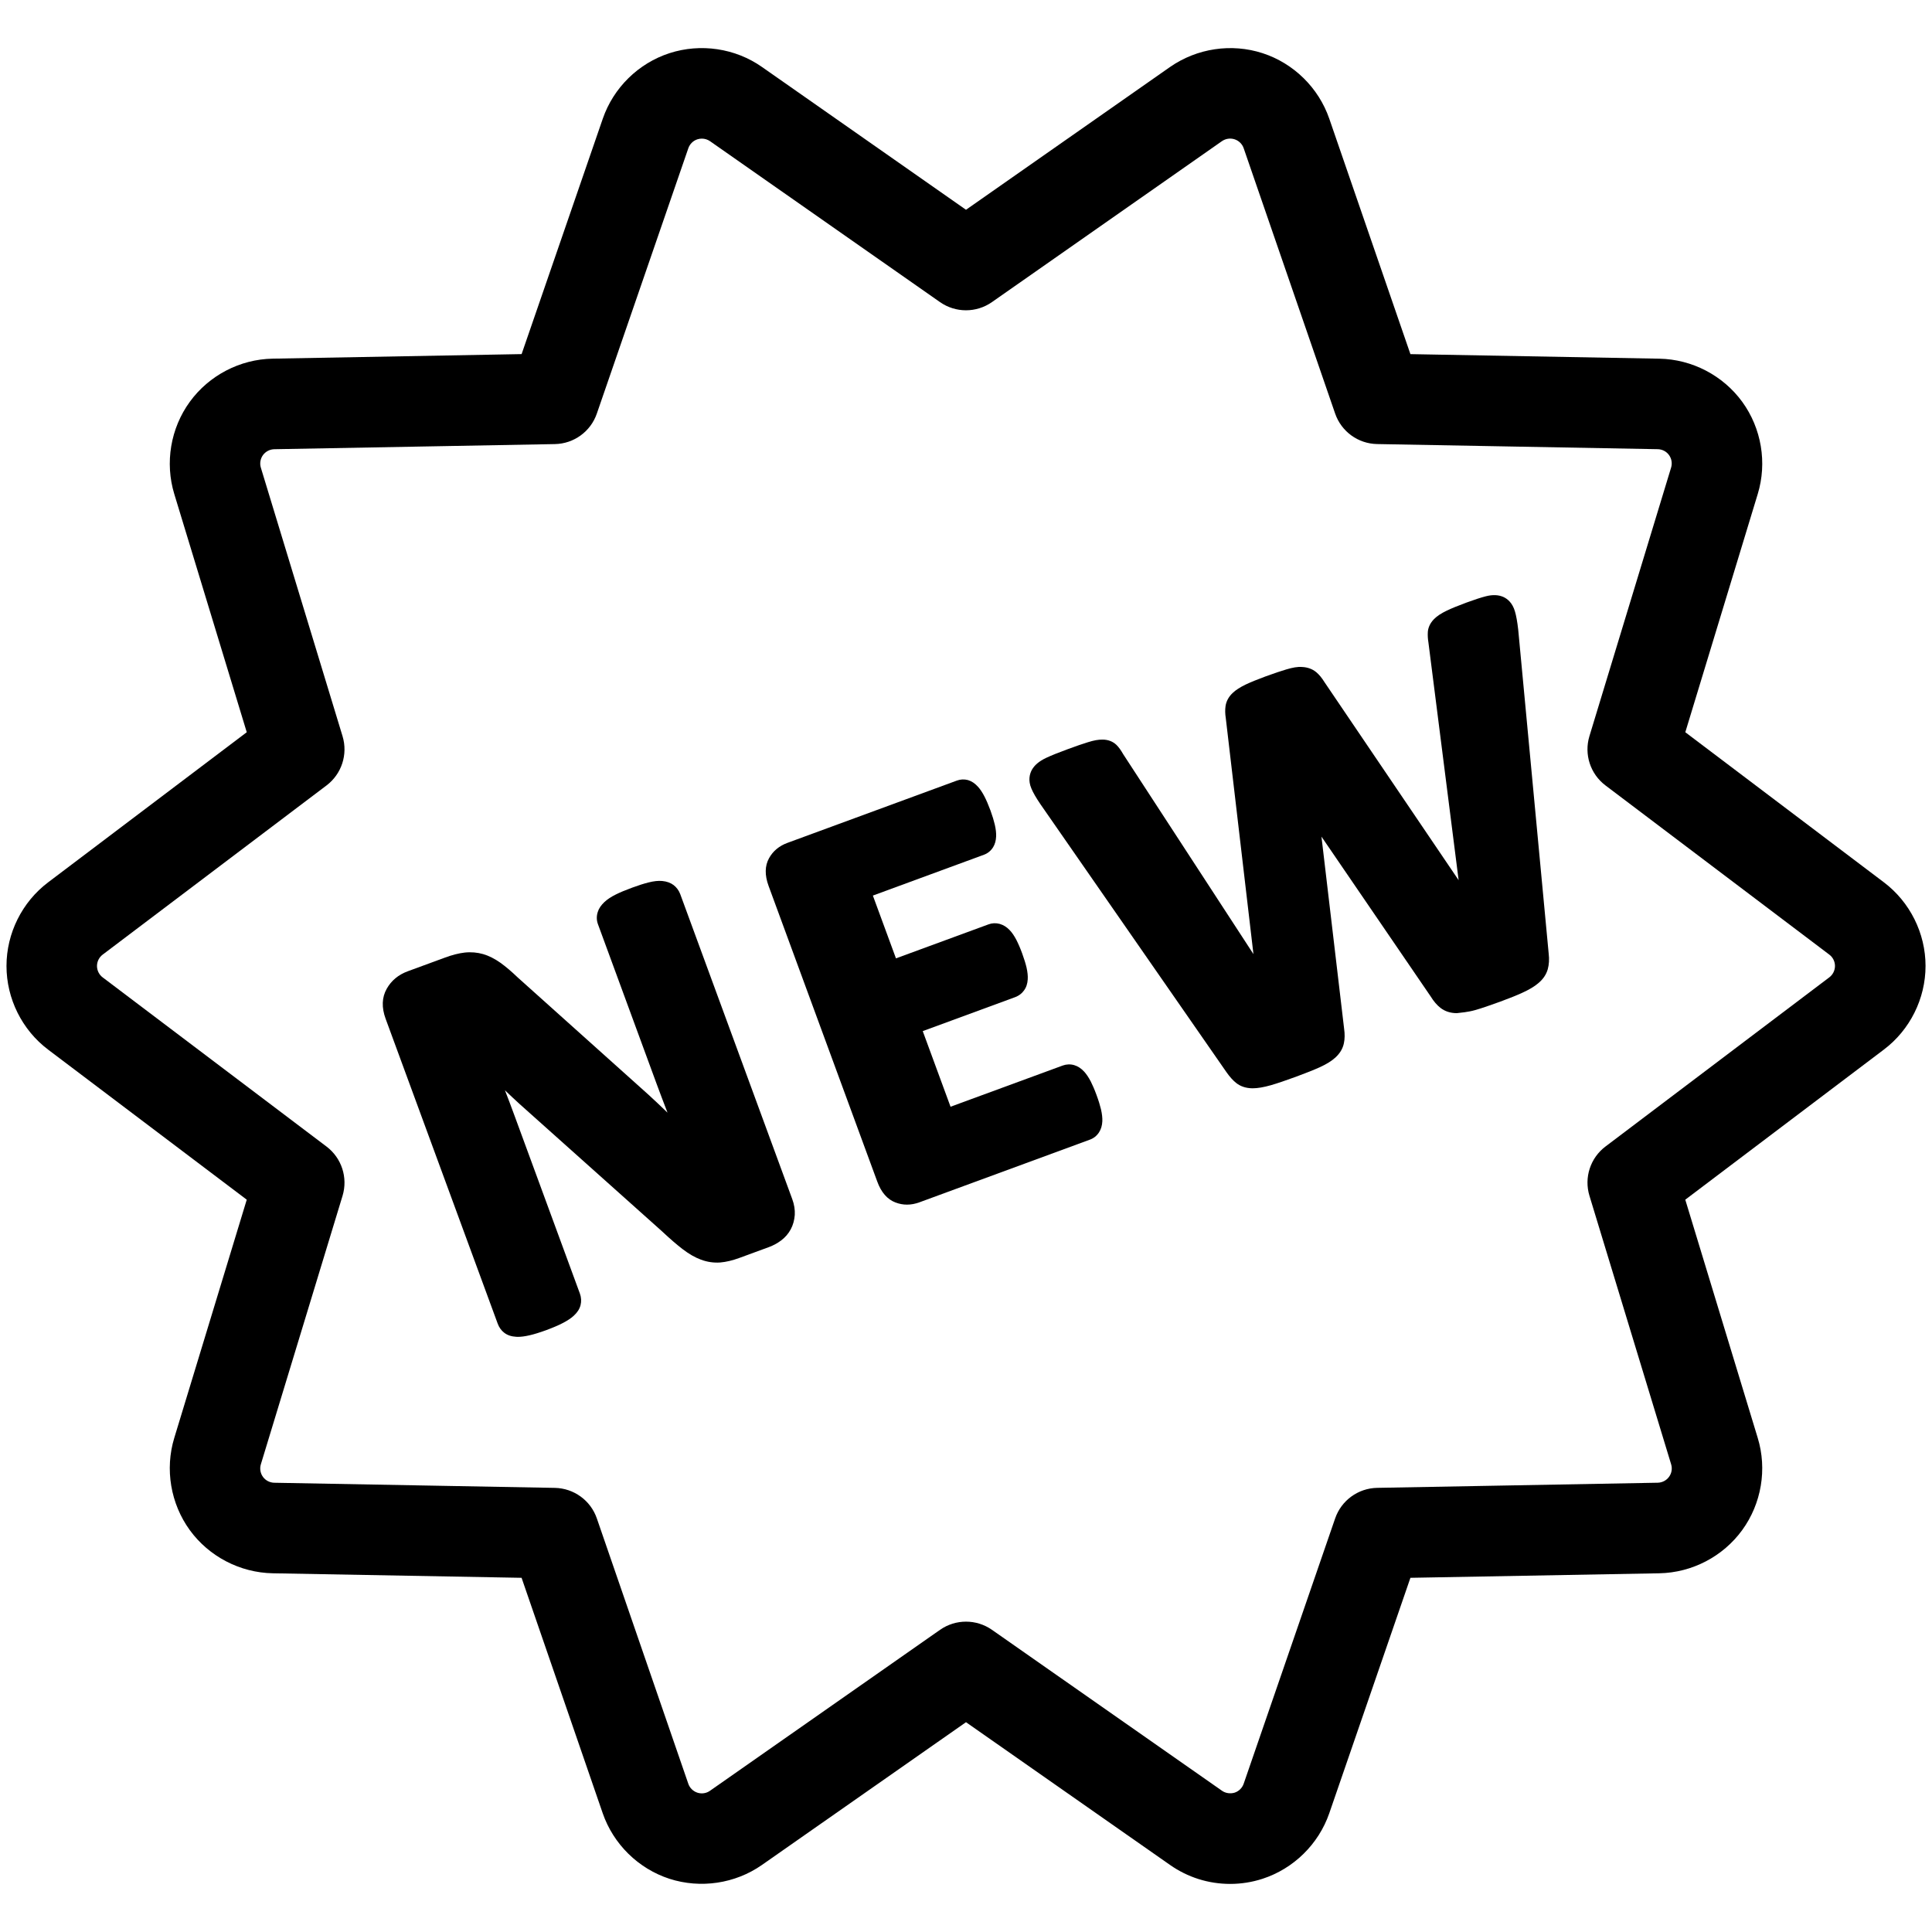
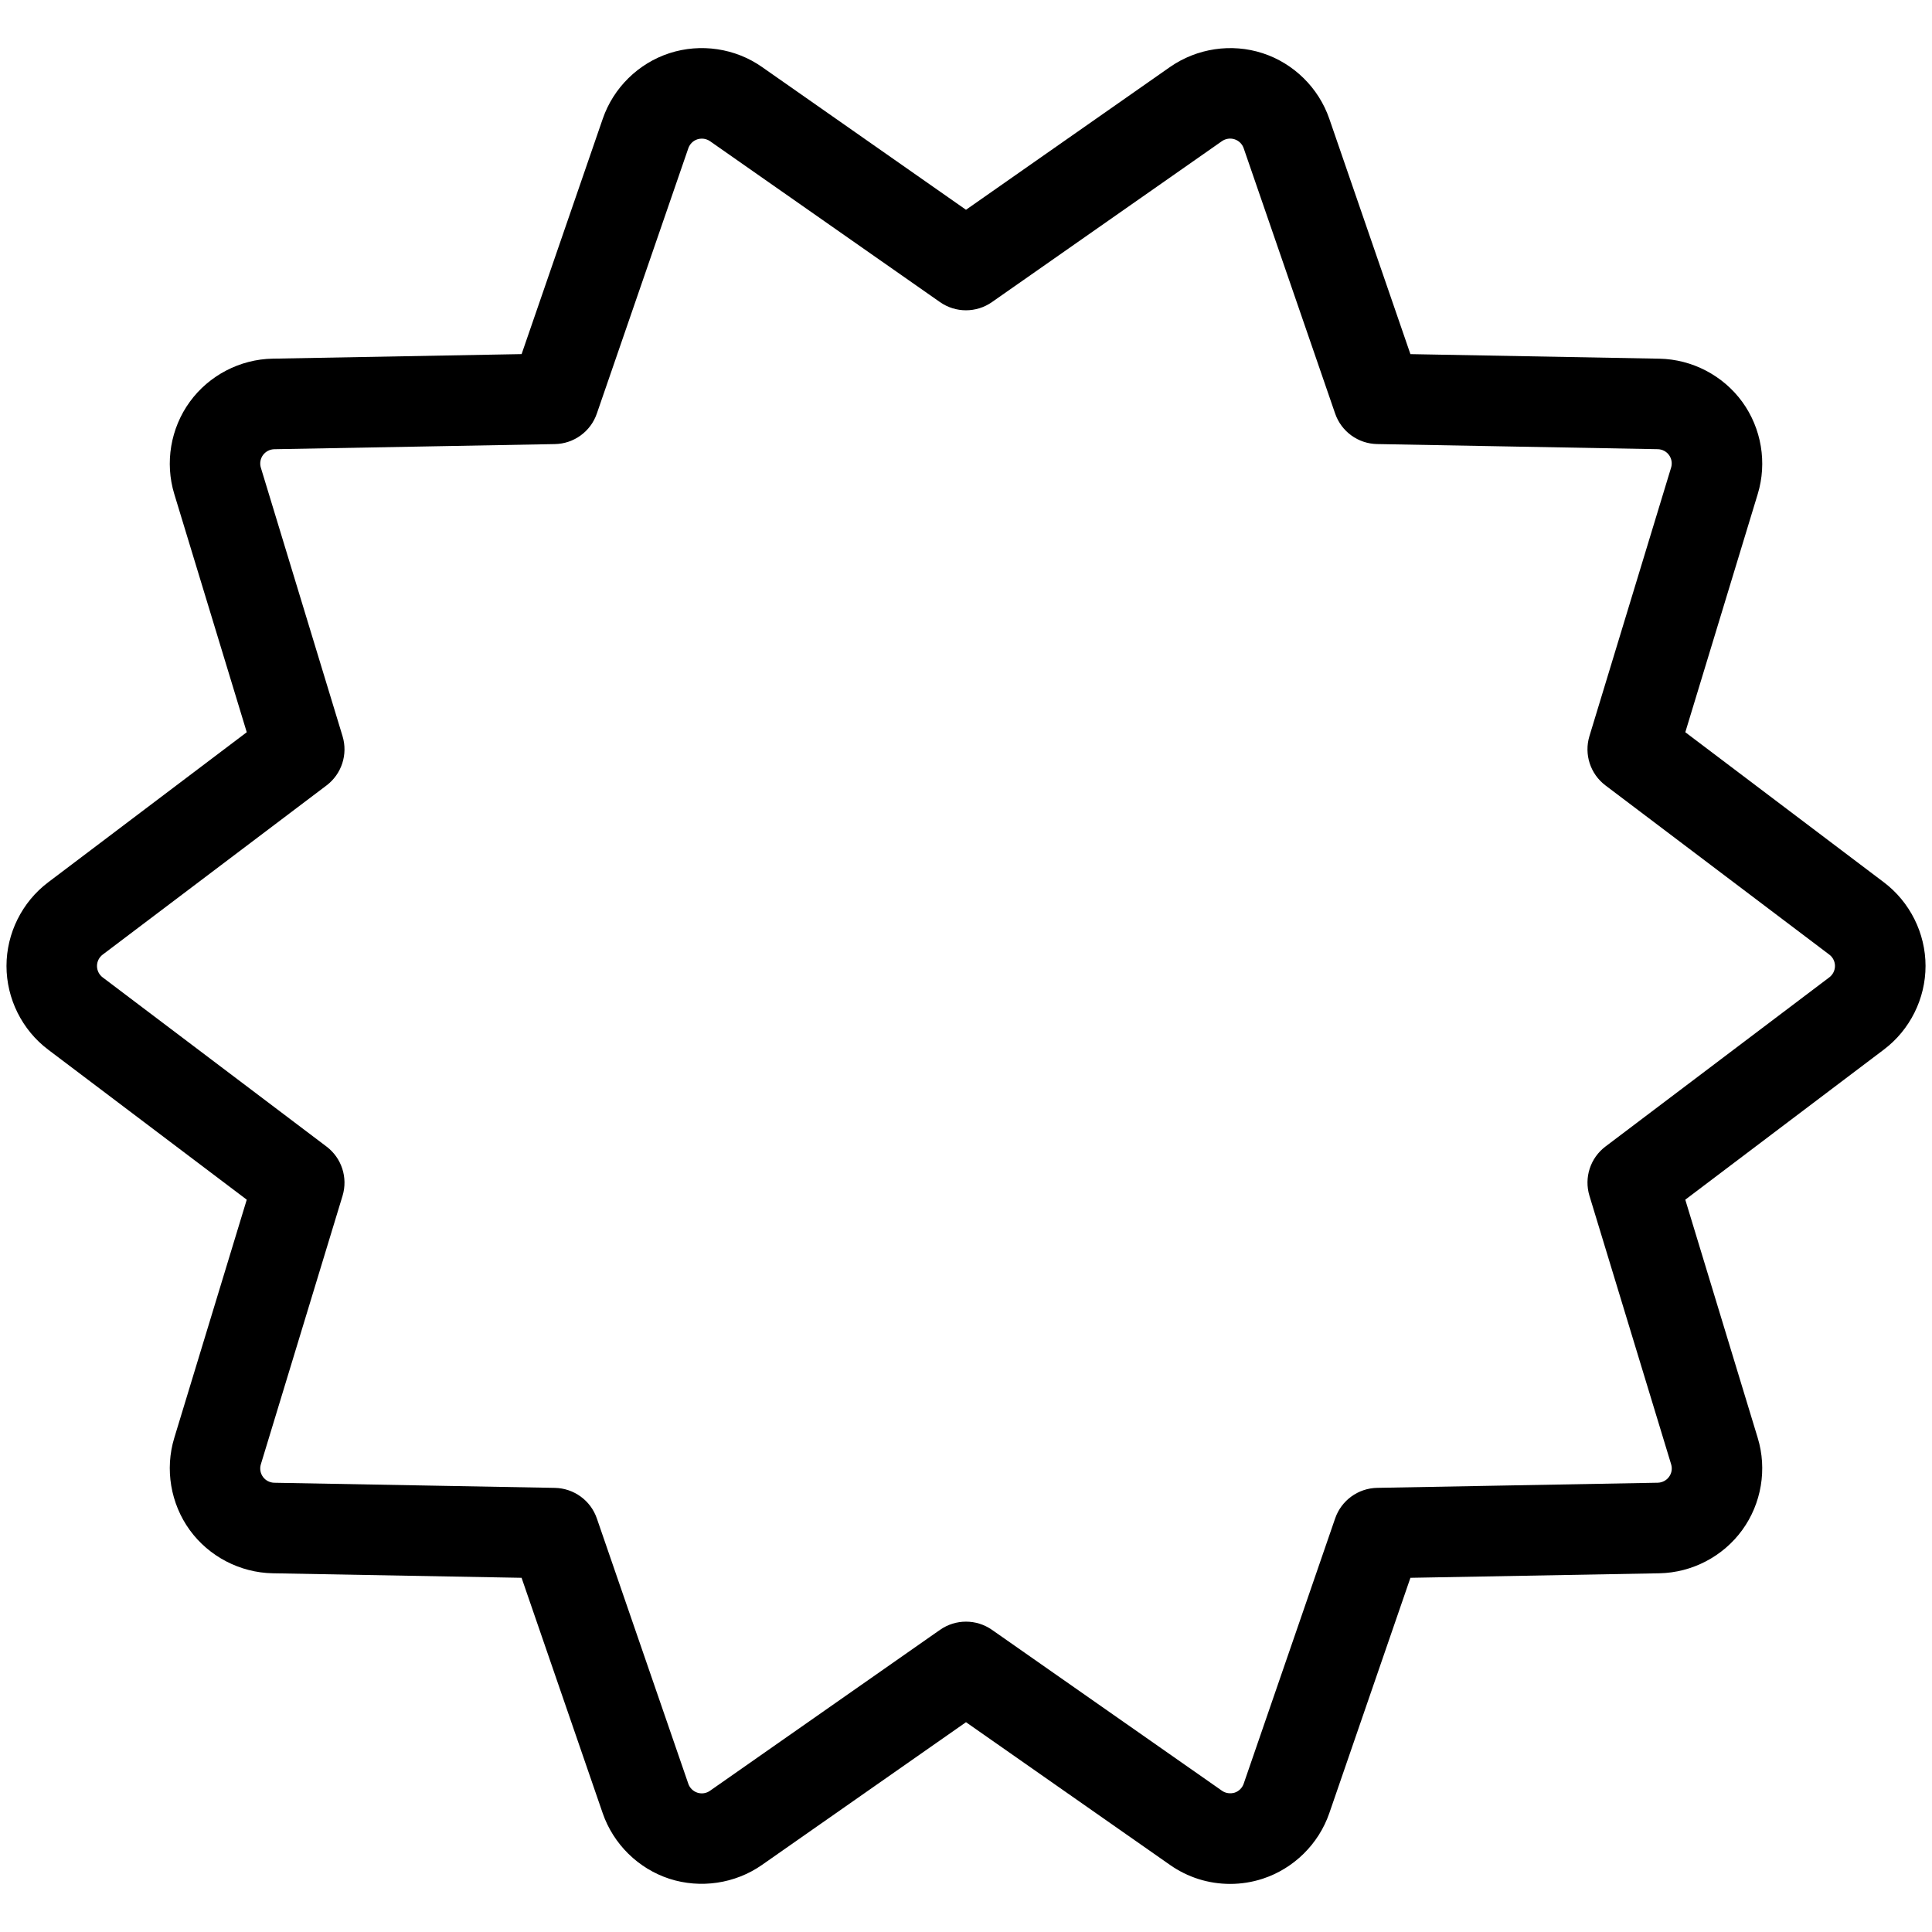
<svg xmlns="http://www.w3.org/2000/svg" id="Layer_1" height="512" viewBox="0 0 64 64" width="512">
  <g>
    <path d="m40.751 62.407c-.718 0-1.407-.218-1.993-.629l-6.758-4.728-6.76 4.729c-.888.621-2.034.79-3.064.458-1.03-.335-1.856-1.146-2.21-2.17l-2.688-7.8-8.246-.15c-1.083-.021-2.109-.556-2.745-1.43-.637-.878-.829-2.02-.514-3.054l2.401-7.892-6.58-4.971c-.864-.652-1.379-1.688-1.379-2.771s.516-2.119 1.38-2.771l6.579-4.972-2.401-7.892c-.315-1.035-.123-2.177.514-3.053s1.663-1.411 2.746-1.43l8.246-.151 2.689-7.798c.353-1.025 1.18-1.837 2.211-2.171 1.029-.333 2.176-.165 3.063.458l6.758 4.73 6.759-4.73c.893-.621 2.036-.792 3.066-.457 1.029.334 1.855 1.146 2.209 2.17l2.688 7.799 8.246.151c1.082.02 2.108.554 2.746 1.429.638.878.829 2.02.513 3.055l-2.399 7.89 6.577 4.971c.864.652 1.381 1.688 1.381 2.771s-.516 2.119-1.381 2.771l-6.578 4.972 2.4 7.892c.316 1.034.124 2.176-.514 3.053-.636.875-1.661 1.41-2.744 1.431l-8.247.15-2.688 7.799c-.354 1.024-1.181 1.836-2.21 2.171-.348.113-.708.17-1.073.17zm-17.503-57.815c-.049 0-.098.008-.146.023-.14.045-.252.156-.3.295l-3.031 8.79c-.205.596-.761 1-1.391 1.011l-9.295.17c-.147.003-.287.076-.374.195-.087.12-.113.275-.07.416l2.706 8.894c.183.602-.029 1.254-.531 1.633l-7.415 5.604c-.118.089-.188.23-.188.377s.07.289.188.377l7.415 5.604c.502.379.714 1.031.531 1.633l-2.706 8.894c-.043.141-.017.297.071.417.086.118.226.19.374.193l9.294.17c.63.012 1.186.416 1.391 1.011l3.03 8.79c.048.14.161.25.302.296.139.045.295.023.416-.063l7.621-5.332c.517-.361 1.203-.361 1.72 0l7.62 5.331c.121.086.283.104.419.063.139-.046.252-.156.3-.297l3.03-8.789c.205-.595.761-.999 1.391-1.011l9.295-.17c.147-.003.287-.075.373-.194.089-.121.114-.272.071-.415l-2.706-8.895c-.184-.602.028-1.254.53-1.633l7.415-5.604c.118-.089.188-.23.188-.377s-.07-.288-.188-.376c0 0-.001-.001-.001-.001l-7.414-5.604c-.502-.379-.714-1.031-.531-1.633l2.705-8.894c.044-.142.018-.297-.069-.417s-.224-.191-.374-.194l-9.295-.17c-.63-.011-1.186-.415-1.391-1.011l-3.03-8.79c-.048-.139-.161-.25-.302-.295-.14-.046-.297-.022-.419.063l-7.618 5.331c-.517.361-1.203.361-1.72 0l-7.62-5.332c-.079-.055-.175-.084-.271-.084z" />
    <g>
-       <path d="m22.533 29.617c-.046-.12-.118-.219-.218-.297-.1-.076-.227-.122-.377-.136-.128-.012-.277.003-.458.049-.148.037-.325.093-.537.171-.224.082-.403.157-.539.225-.157.077-.285.162-.382.252-.115.109-.188.22-.221.332-.044.135-.041.278.009.408l1.938 5.274c.114.31.236.631.364.963-.202-.195-.408-.391-.62-.585l-4.341-3.893c-.207-.199-.398-.36-.571-.485-.193-.136-.386-.234-.575-.289-.194-.055-.396-.074-.611-.051-.194.022-.416.078-.66.169l-1.225.45c-.311.114-.546.309-.697.578-.163.287-.175.621-.038.995l3.714 10.103c.045.122.12.227.215.299.105.081.235.125.399.134.017.001.035.002.053.002.109 0 .236-.017.384-.051.151-.034.337-.092.558-.172.225-.084.406-.161.543-.233.156-.081.276-.16.365-.242.121-.111.195-.227.226-.351.032-.126.025-.259-.021-.384l-2.161-5.881c-.106-.291-.214-.575-.322-.854.163.157.323.306.479.449l4.723 4.222c.262.246.489.442.678.587.214.164.415.28.611.352.211.079.427.11.644.094.196-.017.406-.067.641-.154l.972-.357c.142-.053.277-.125.4-.218.135-.101.243-.226.319-.369.076-.14.12-.299.134-.476.01-.171-.018-.348-.084-.526z" />
-       <path d="m36.326 36.279c-.067-.184-.134-.337-.194-.456-.072-.137-.145-.245-.218-.324-.097-.106-.206-.178-.329-.215-.127-.037-.261-.031-.381.013l-3.716 1.365-.921-2.505 3.066-1.127c.12-.045.221-.124.286-.217.076-.1.118-.226.126-.373.007-.112-.006-.239-.04-.391-.029-.125-.077-.281-.144-.465-.065-.179-.13-.327-.192-.448-.073-.14-.147-.247-.223-.325-.094-.1-.2-.167-.329-.206-.128-.034-.256-.028-.372.016l-3.065 1.126-.765-2.08 3.681-1.353c.125-.047.229-.13.303-.25.061-.1.094-.222.099-.356.005-.114-.01-.243-.045-.395-.03-.13-.077-.284-.142-.464-.071-.191-.137-.344-.197-.46-.07-.136-.142-.245-.218-.328-.099-.11-.207-.183-.331-.22-.123-.033-.251-.027-.37.018l-5.612 2.063c-.272.1-.477.271-.607.506-.141.253-.147.562-.016.918l3.602 9.799c.13.355.333.587.603.689.124.047.251.071.381.071.135 0 .272-.026.412-.077l5.647-2.076c.124-.045.228-.128.3-.239.068-.104.105-.23.111-.369.005-.112-.009-.241-.044-.395-.031-.129-.078-.286-.146-.47z" />
-       <path d="m50.292 20.851c-.03-.259-.066-.459-.108-.599-.083-.285-.25-.415-.377-.474-.162-.075-.361-.084-.588-.025-.156.04-.368.108-.637.207-.286.106-.505.195-.657.269-.184.088-.32.178-.418.276-.164.165-.205.336-.209.445-.006.103.001.215.02.33l1.001 7.877-4.445-6.562c-.086-.139-.174-.247-.274-.33-.124-.103-.285-.162-.465-.17-.151-.013-.315.019-.523.08-.176.051-.406.13-.696.235-.274.101-.488.189-.649.265-.186.09-.327.18-.425.273-.136.124-.22.277-.244.441-.018.121-.015.258.007.395l.917 7.822-4.311-6.617c-.077-.135-.149-.236-.226-.312-.119-.114-.272-.174-.455-.177-.156-.001-.291.025-.495.088-.167.051-.391.128-.669.231-.307.112-.545.209-.712.287-.232.11-.387.241-.474.4-.07.13-.13.344-.014.614.057.138.156.309.303.525l6.157 8.869c.11.157.216.276.327.363.145.114.326.172.537.174h.008c.161 0 .357-.033.598-.101.212-.061.489-.155.836-.282.328-.121.591-.226.784-.313.219-.1.395-.207.521-.323.151-.139.246-.299.281-.473.031-.144.033-.305.007-.486l-.75-6.359 3.617 5.293c.103.167.211.292.329.383.147.113.326.171.536.172.125-.015.364-.032.604-.1.213-.06.488-.154.83-.279.306-.112.555-.212.745-.3.219-.1.389-.201.514-.307.164-.134.272-.292.322-.471.042-.152.053-.326.03-.518z" />
-     </g>
+       </g>
  </g>
</svg>